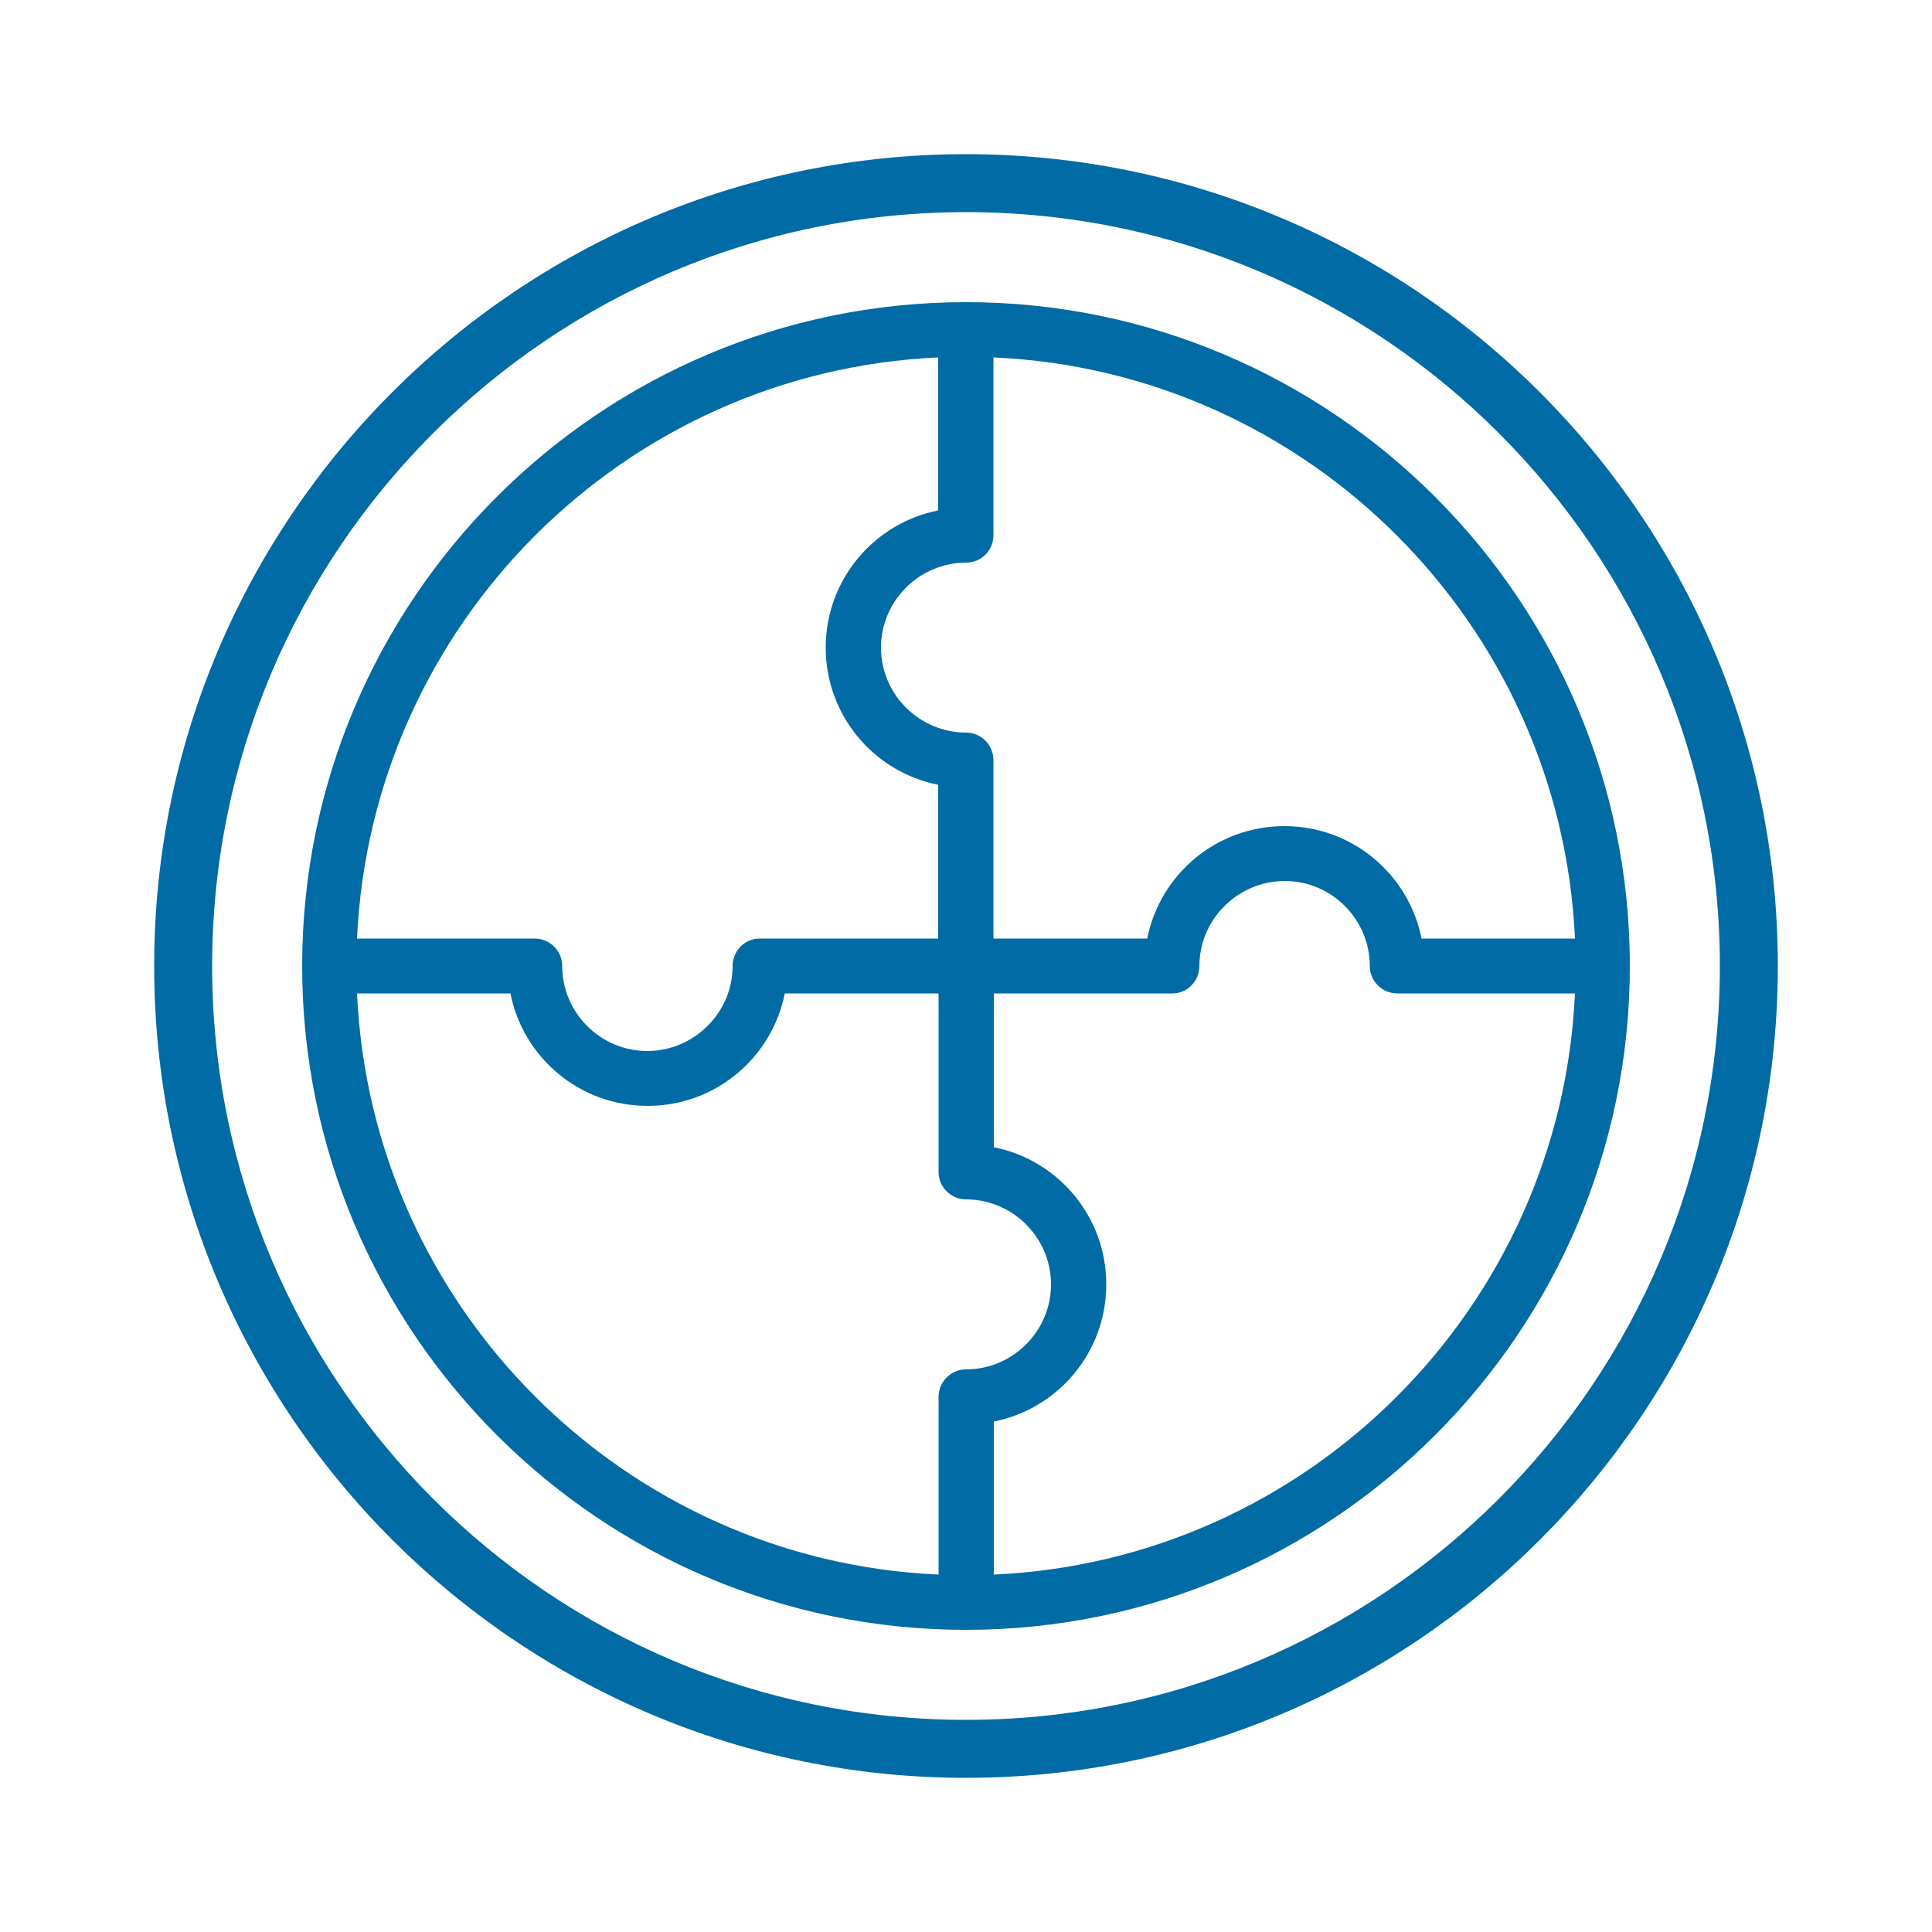
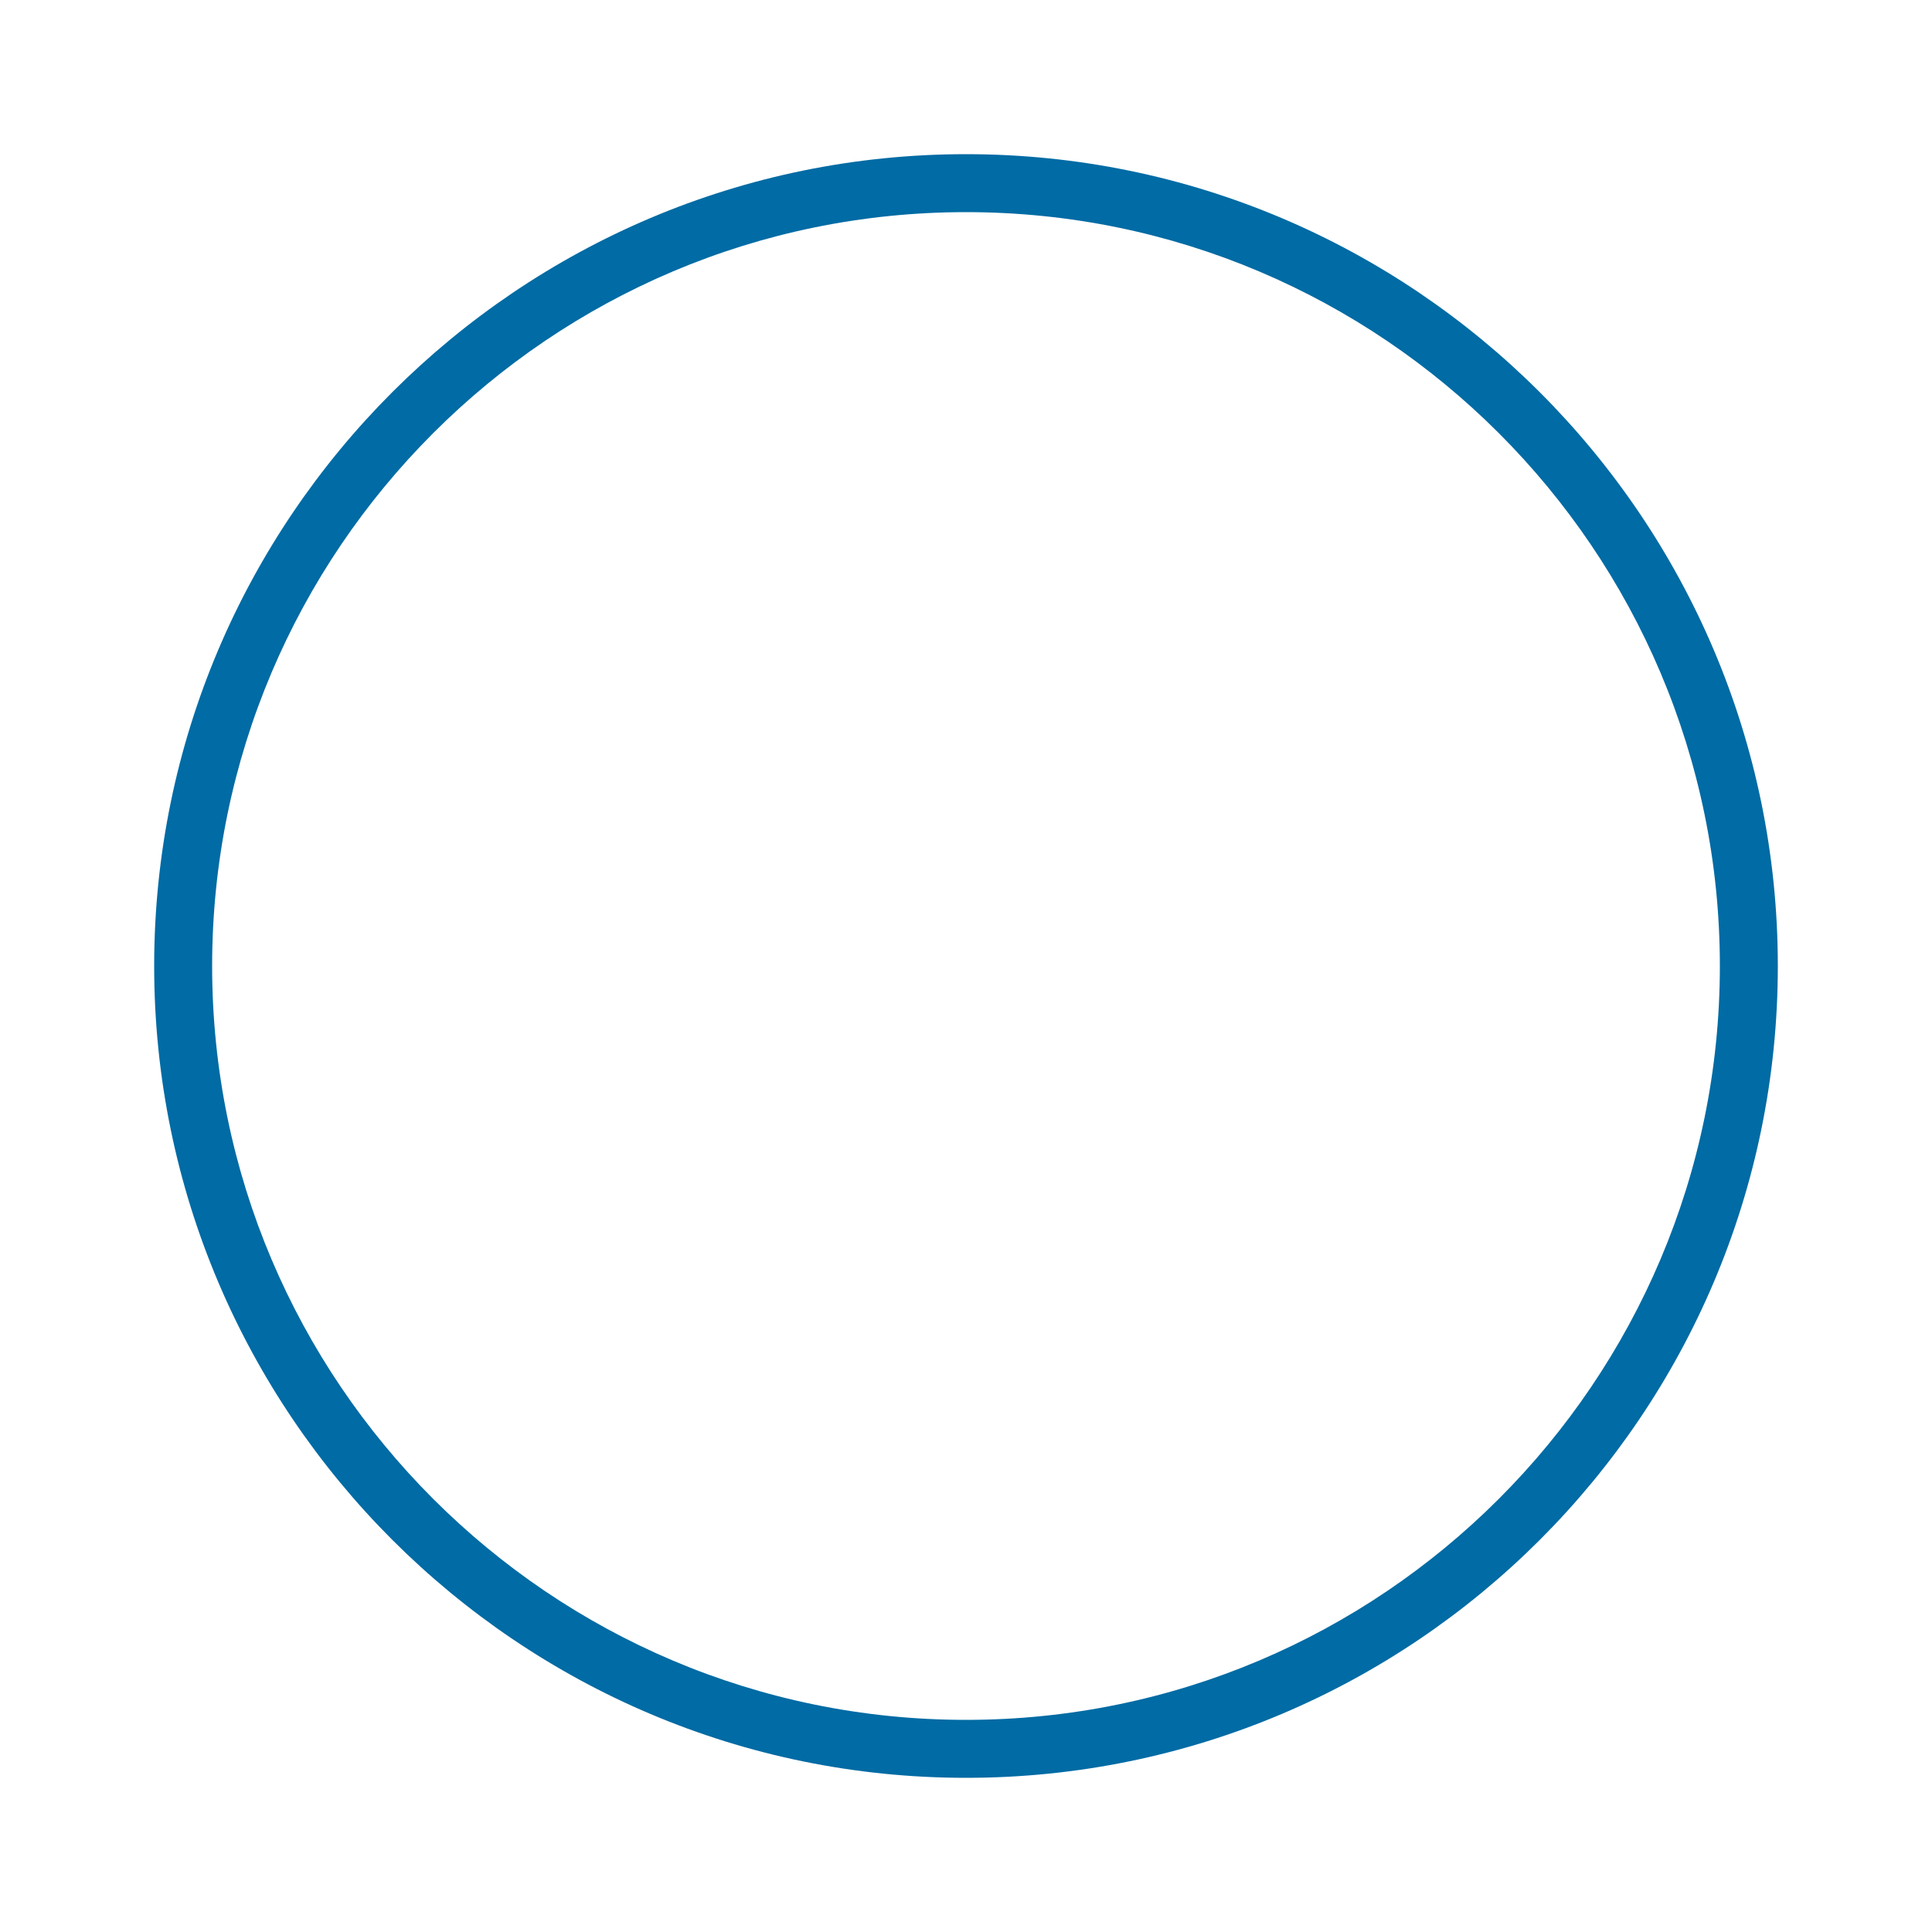
<svg xmlns="http://www.w3.org/2000/svg" id="Livello_1" data-name="Livello 1" viewBox="0 0 50 50">
  <defs>
    <style>
      .cls-1 {
        fill-rule: evenodd;
      }

      .cls-1, .cls-2 {
        fill: #006ba4;
        stroke-width: 0px;
      }
    </style>
  </defs>
-   <path class="cls-1" d="M36.79,24.29c-.33-1.66-1.79-2.91-3.55-2.91s-3.22,1.25-3.55,2.91h-3.98v-4.62c0-.39-.32-.71-.7-.71-1.22,0-2.21-.99-2.21-2.2s.99-2.2,2.21-2.2c.39,0,.7-.32.7-.71v-4.6c8.14.36,14.68,6.91,15.05,15.04h-3.97ZM25.71,40.75c8.14-.36,14.68-6.91,15.05-15.04h-4.6c-.39,0-.71-.32-.71-.71,0-1.21-.99-2.2-2.2-2.2s-2.21.99-2.21,2.2c0,.39-.31.71-.7.71h-4.62v3.98c1.66.33,2.91,1.79,2.91,3.55s-1.25,3.22-2.91,3.55v3.97h0ZM24.29,36.15v4.6c-8.14-.36-14.68-6.91-15.05-15.04h3.97c.33,1.66,1.79,2.91,3.55,2.91s3.22-1.25,3.55-2.91h3.98v4.62c0,.39.32.71.71.71,1.21,0,2.2.99,2.2,2.2s-.99,2.2-2.2,2.2c-.39,0-.71.32-.71.71h0ZM24.29,9.25c-8.14.36-14.68,6.91-15.05,15.04h4.6c.39,0,.71.32.71.71,0,1.21.99,2.2,2.2,2.2s2.21-.99,2.21-2.2c0-.39.31-.71.7-.71h4.62v-3.98c-1.66-.33-2.91-1.79-2.91-3.55s1.25-3.22,2.91-3.55v-3.97h0ZM25,7.82c-9.48,0-17.18,7.71-17.18,17.18s7.71,17.18,17.18,17.18,17.18-7.71,17.18-17.18S34.47,7.82,25,7.82h0Z" />
  <path class="cls-2" d="M25,46.01c-11.58,0-21.01-9.42-21.01-21.01S13.42,3.99,25,3.99s21.01,9.42,21.01,21.01-9.42,21.01-21.01,21.01ZM25,5.49C14.24,5.49,5.49,14.24,5.49,25s8.75,19.51,19.51,19.51,19.51-8.75,19.51-19.51S35.76,5.49,25,5.49Z" />
</svg>